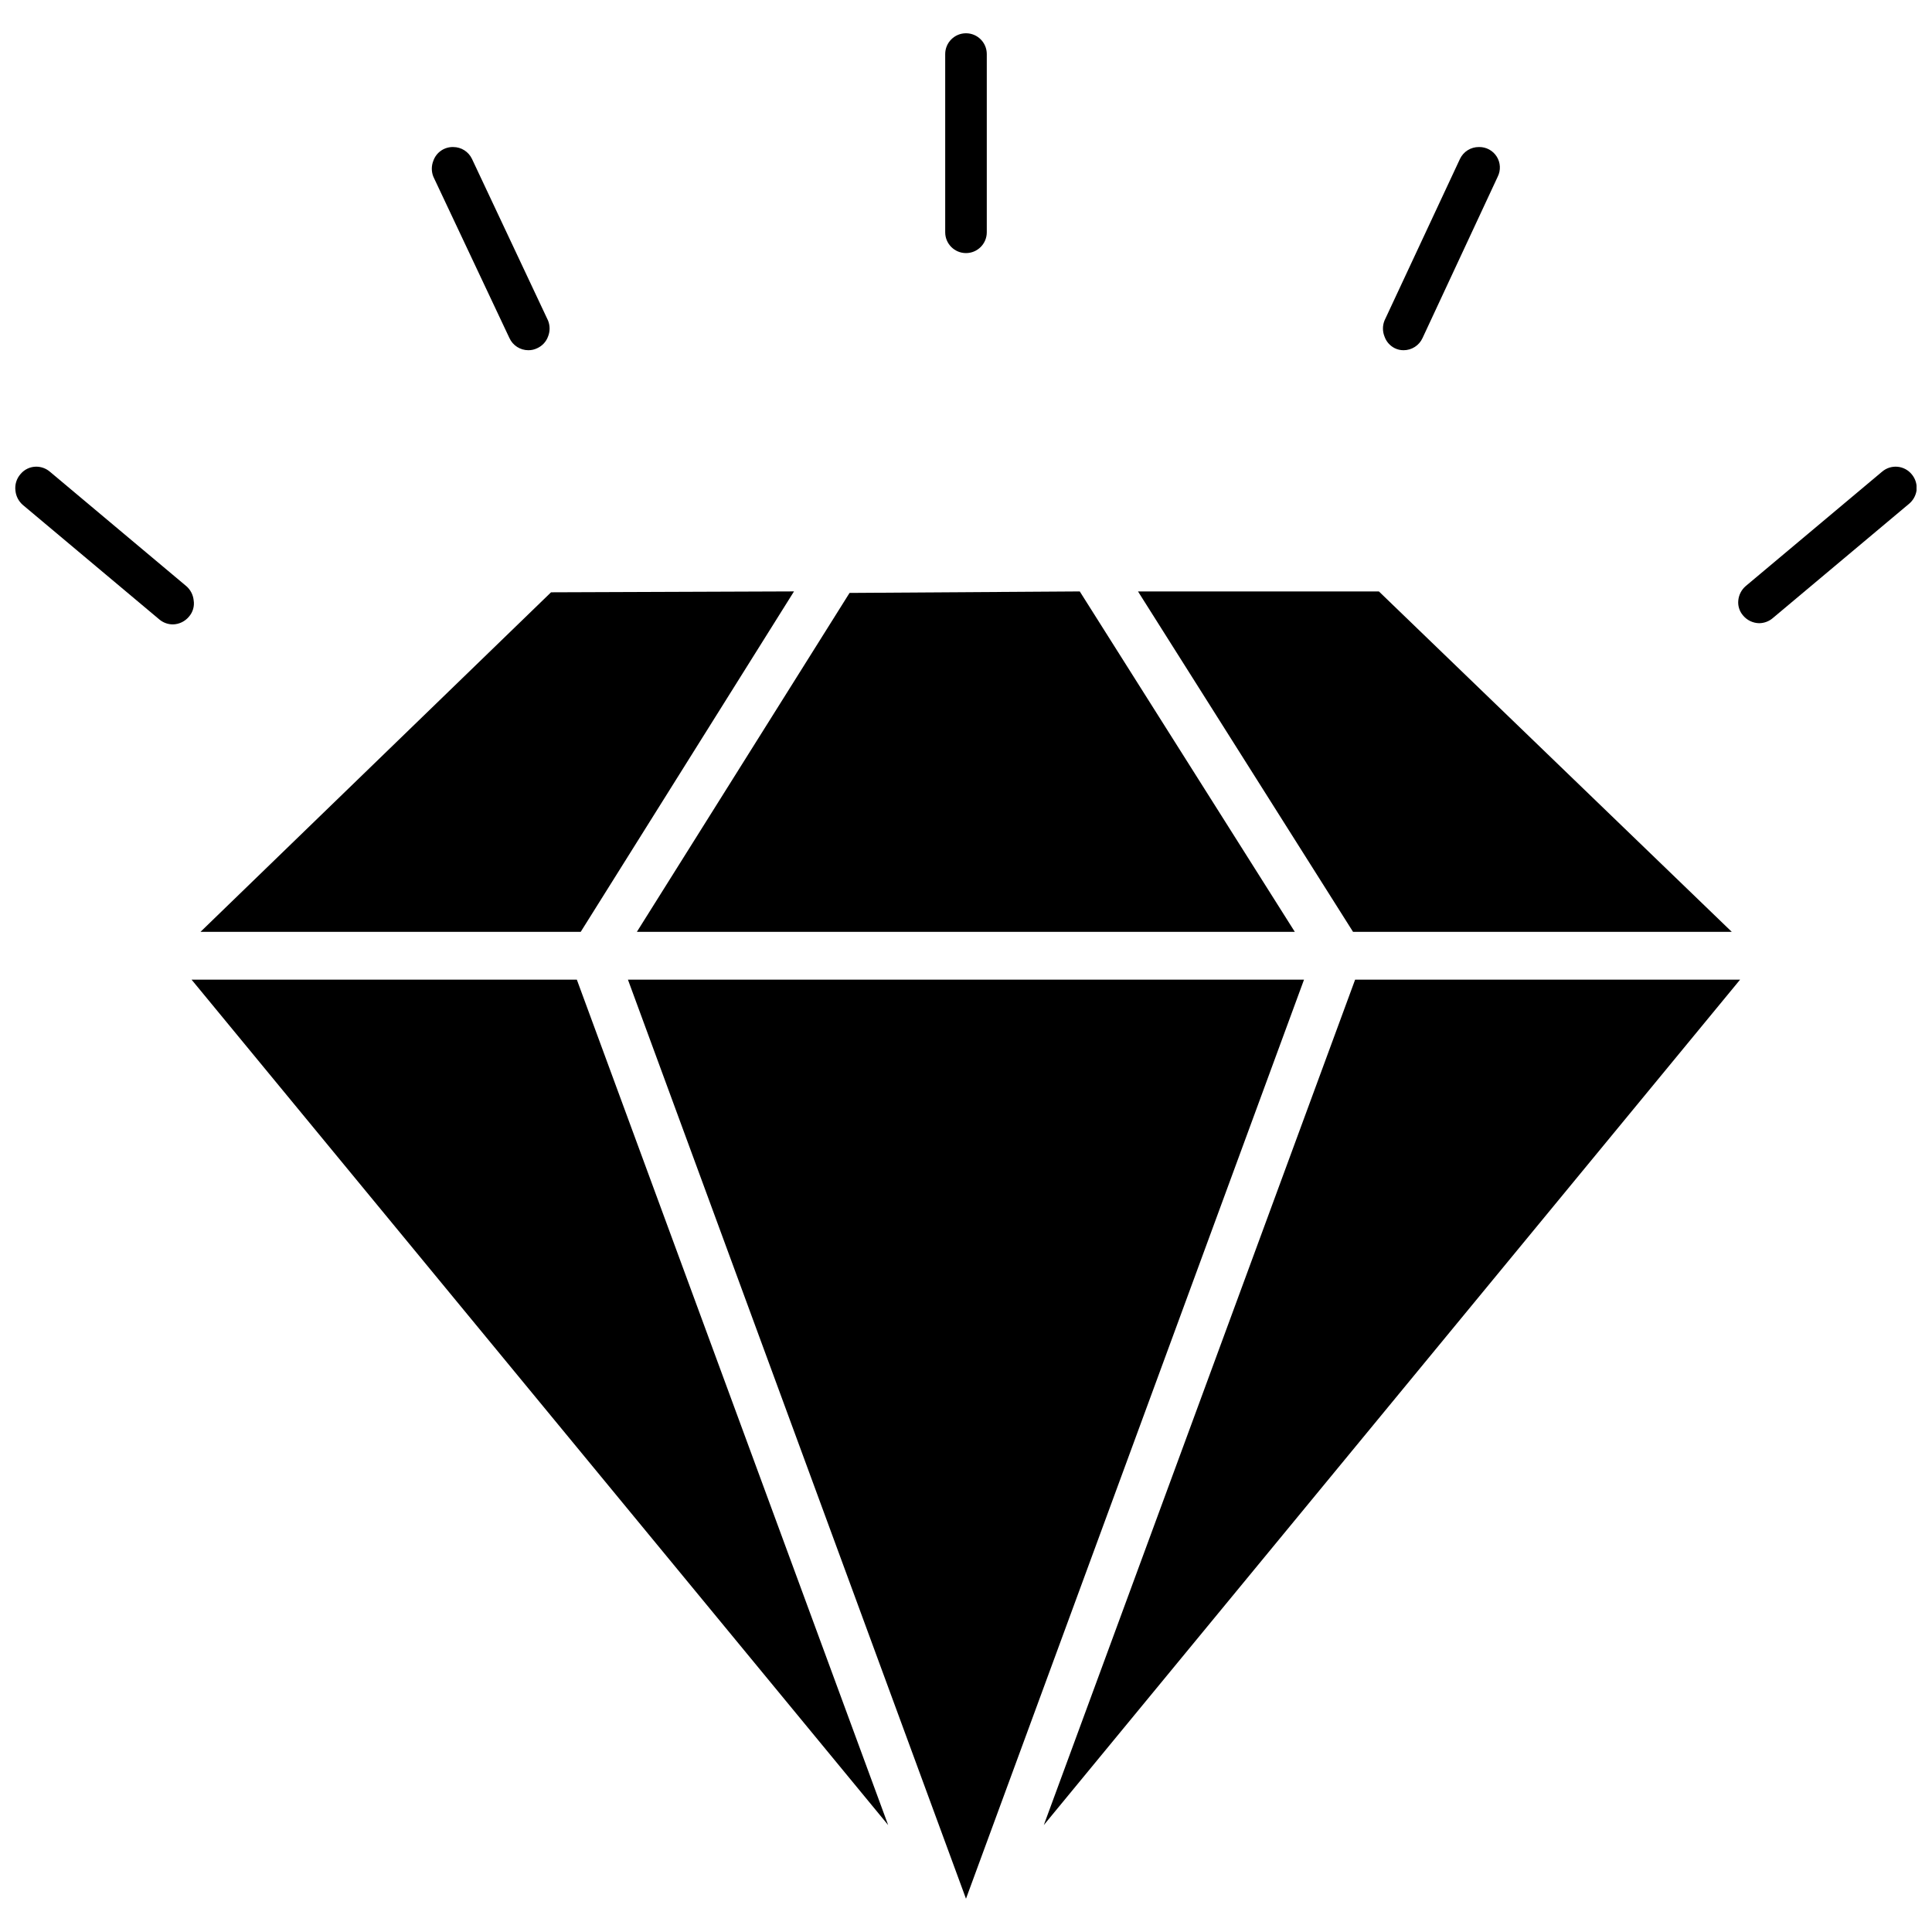
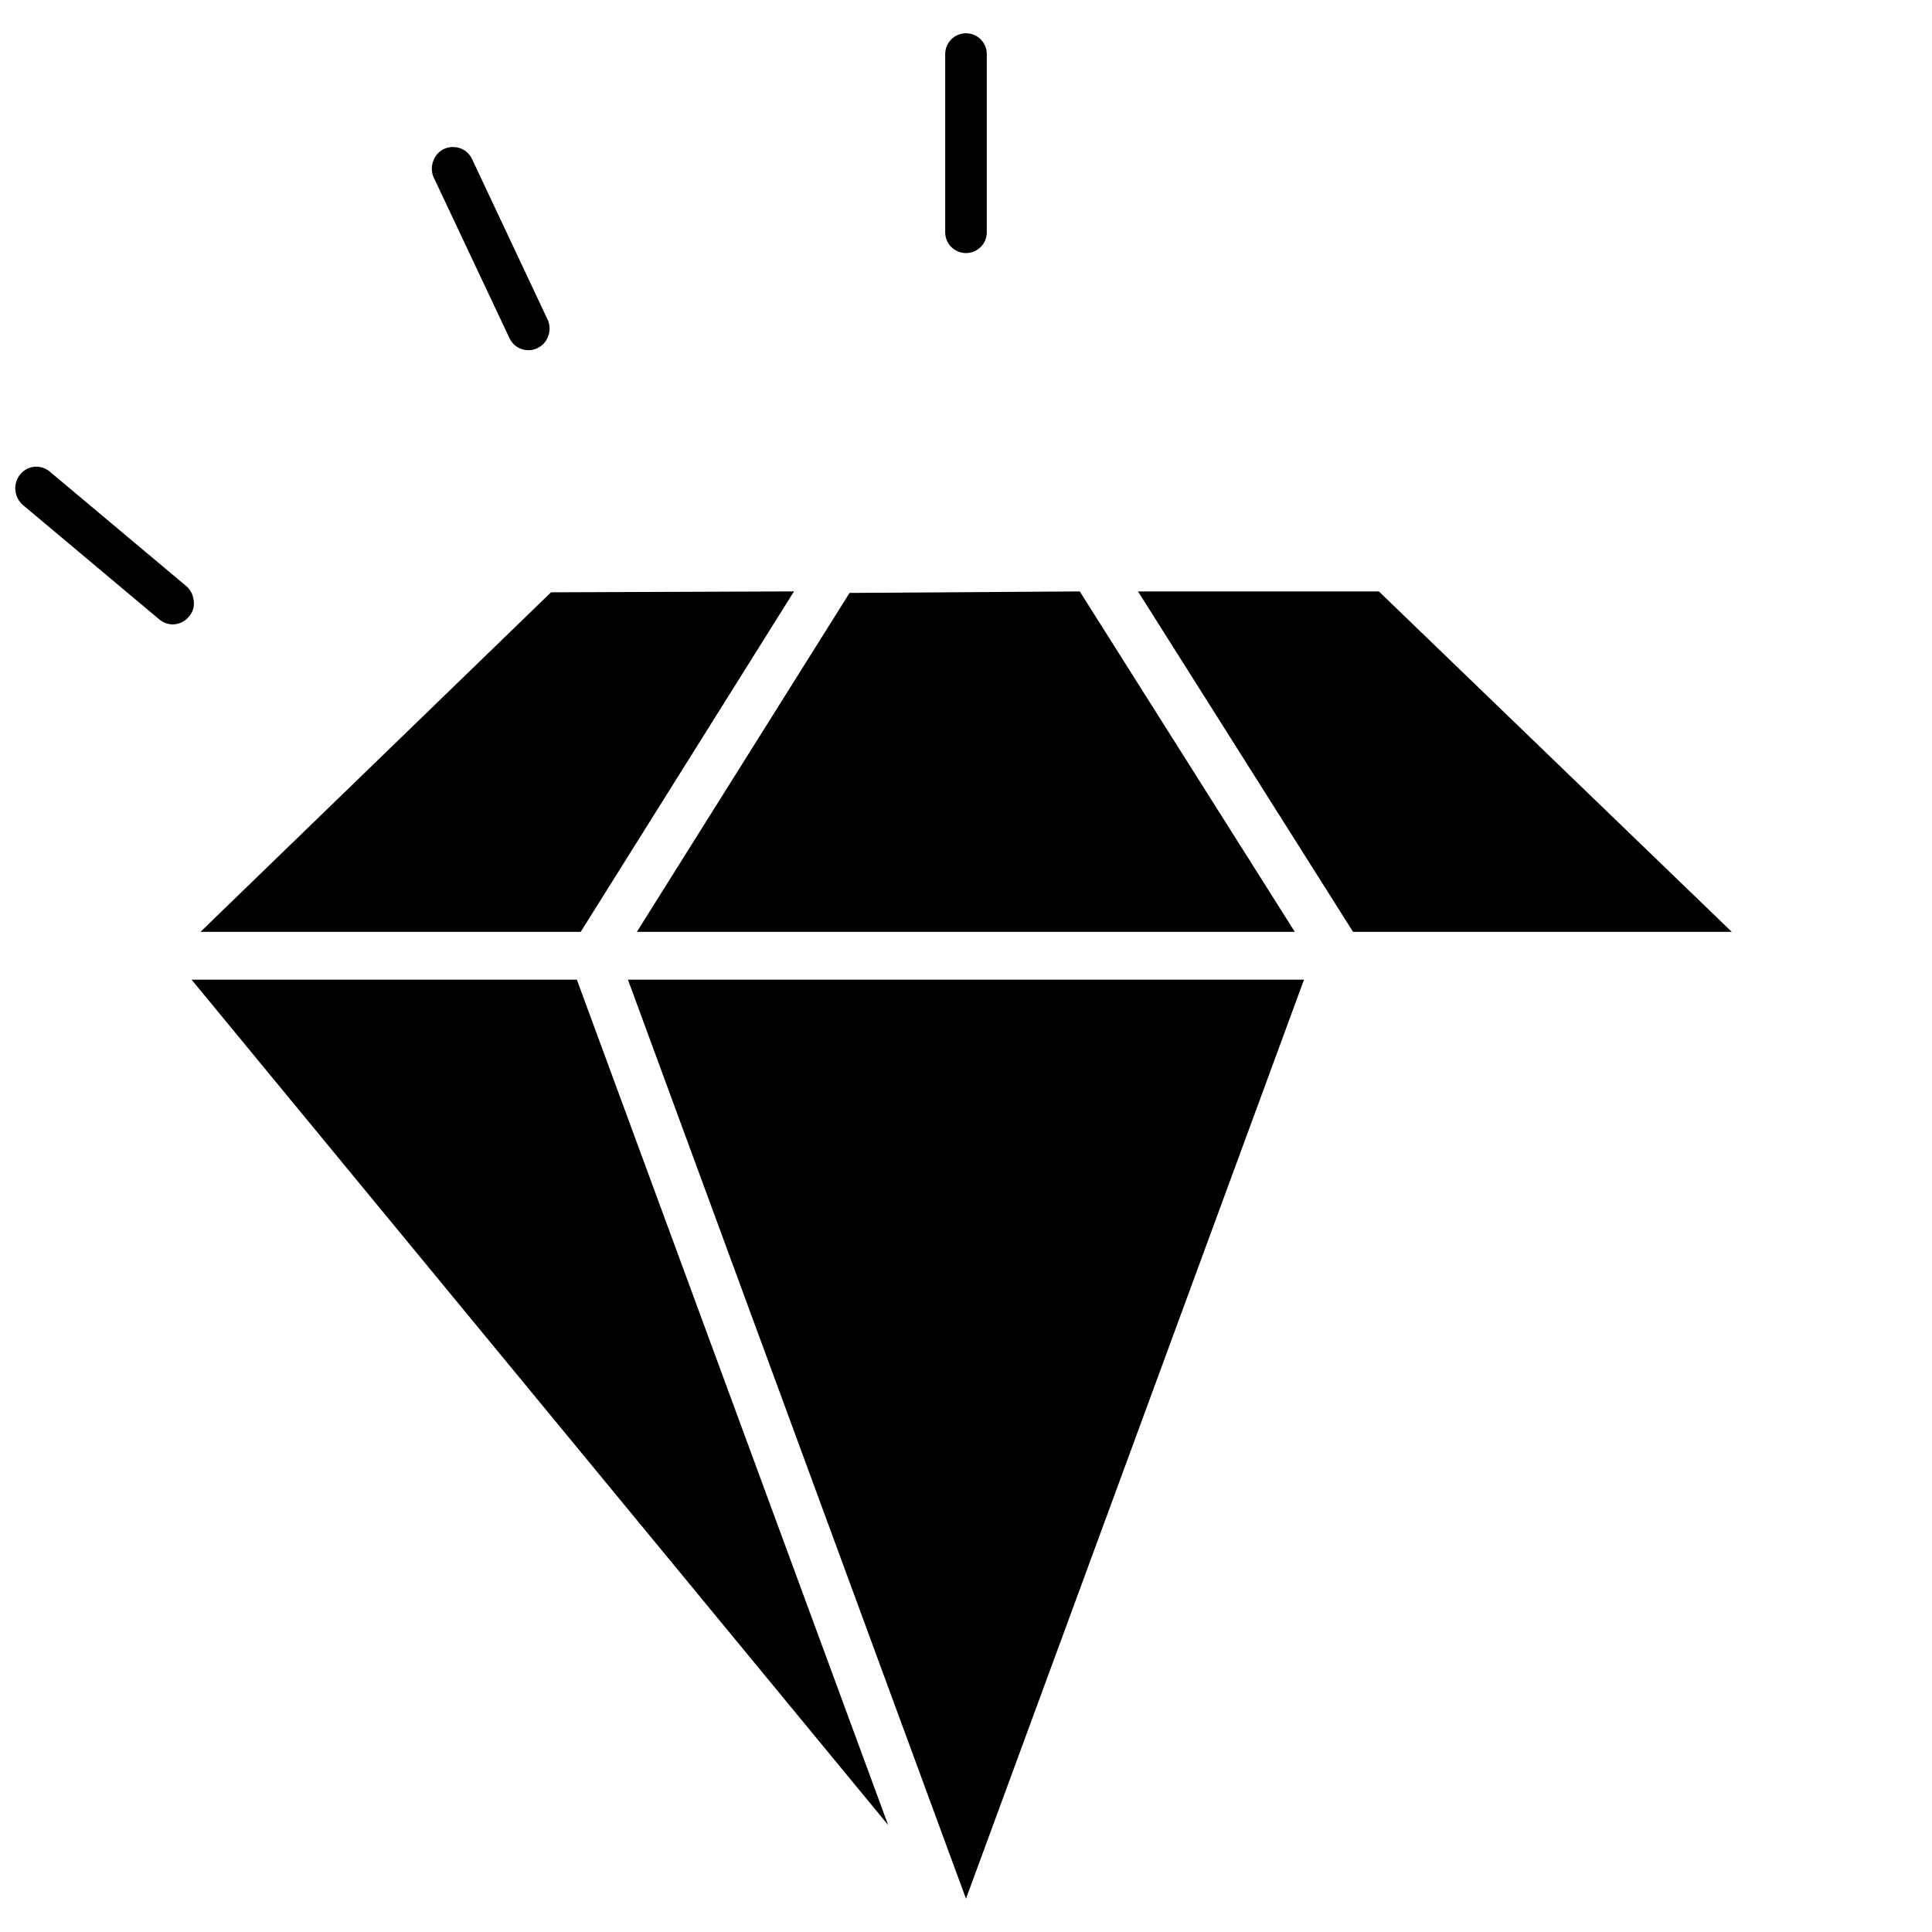
<svg xmlns="http://www.w3.org/2000/svg" width="800px" height="800px" version="1.1" viewBox="144 144 512 512">
  <defs>
    <clipPath id="b">
      <path d="m604 267h47.902v43h-47.902z" />
    </clipPath>
    <clipPath id="a">
-       <path d="m148.09 267h47.906v43h-47.906z" />
+       <path d="m148.09 267h47.906v43h-47.906" />
    </clipPath>
  </defs>
  <path d="m194.77 403.62 184.6 224.04-82.5-224.04z" />
  <path d="m354.42 300.73-64.391 0.238-92.891 89.977h100.76z" />
  <path d="m310.41 403.62 89.586 243.56 89.582-243.56z" />
  <path d="m487.14 390.95-56.992-90.215-61.008 0.395-56.363 89.82z" />
  <path d="m602.94 390.95-93.52-90.215h-63.84l56.992 90.215z" />
-   <path d="m420.62 627.66 184.52-224.04h-102.02z" />
  <path d="m400 211.07c3.043 0 5.508-2.469 5.508-5.512v-47.23c0-3.043-2.465-5.512-5.508-5.512s-5.512 2.469-5.512 5.512v47.23c0 3.043 2.469 5.512 5.512 5.512z" />
-   <path d="m513.59 236.26c0.73 0.367 1.539 0.555 2.359 0.551 2.168 0.008 4.141-1.254 5.039-3.231l19.914-42.742c0.855-1.703 0.762-3.727-0.254-5.336-1.016-1.613-2.801-2.574-4.703-2.535-2.152-0.023-4.117 1.203-5.039 3.148l-19.996 42.824v-0.004c-0.551 1.367-0.551 2.891 0 4.254 0.461 1.332 1.422 2.43 2.68 3.07z" />
  <g clip-path="url(#b)">
-     <path d="m650.64 269.71c-0.938-1.156-2.305-1.883-3.785-2.016-1.484-0.133-2.957 0.34-4.086 1.309l-36.133 30.309c-1.117 0.961-1.82 2.312-1.969 3.777-0.156 1.457 0.301 2.91 1.258 4.016 1.055 1.266 2.606 2.016 4.25 2.047 1.328-0.004 2.613-0.477 3.621-1.34l36.133-30.309v0.004c1.051-0.887 1.746-2.113 1.969-3.465 0.207-1.559-0.25-3.129-1.258-4.332z" />
-   </g>
+     </g>
  <path d="m279 233.58c0.898 1.977 2.871 3.238 5.039 3.231 0.82 0.004 1.629-0.184 2.363-0.551 1.316-0.605 2.336-1.711 2.832-3.07 0.551-1.363 0.551-2.887 0-4.254l-20.152-42.82c-0.91-1.918-2.836-3.144-4.957-3.148-2.359-0.066-4.492 1.395-5.277 3.621-0.551 1.363-0.551 2.887 0 4.25z" />
  <g clip-path="url(#a)">
    <path d="m193.36 299.32-36.133-30.309c-1.012-0.863-2.293-1.336-3.621-1.34-1.617 0.004-3.144 0.727-4.172 1.969-1.062 1.211-1.547 2.816-1.34 4.41 0.148 1.465 0.852 2.816 1.969 3.777l36.133 30.309c1.008 0.859 2.293 1.336 3.621 1.336 1.645-0.031 3.199-0.777 4.25-2.047 1.047-1.18 1.508-2.769 1.258-4.328-0.145-1.465-0.852-2.816-1.965-3.777z" />
  </g>
</svg>